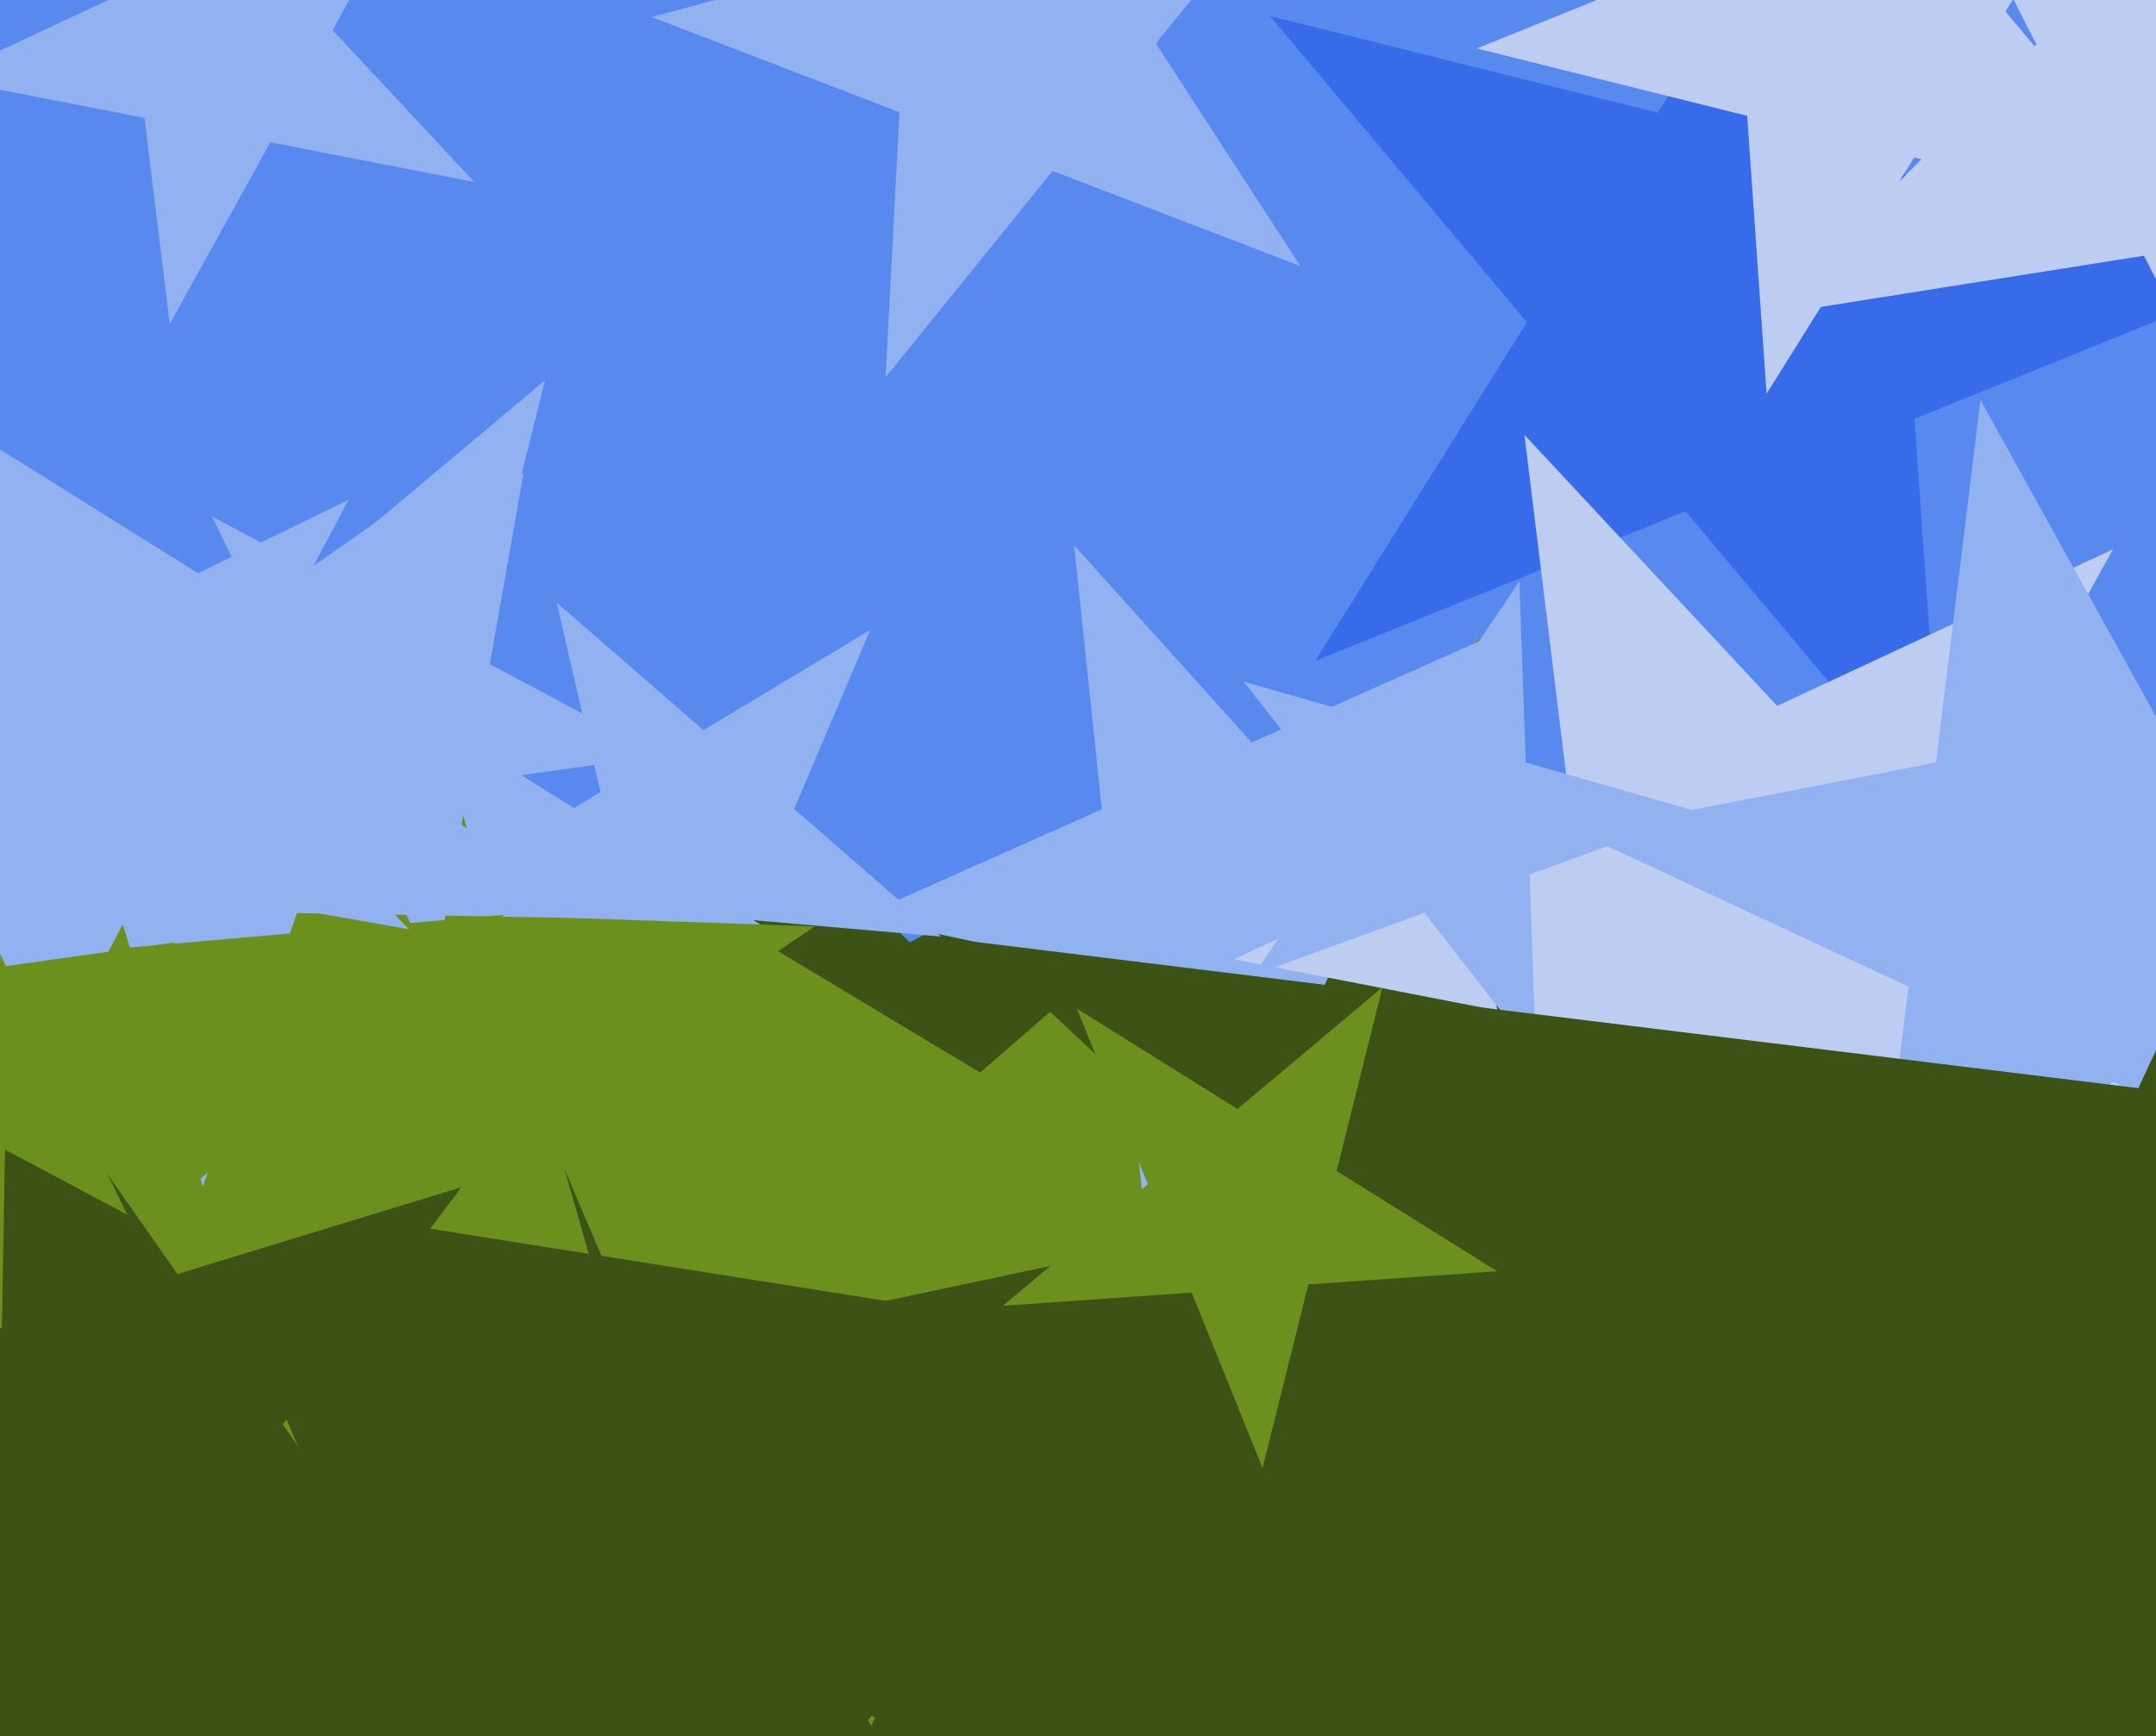
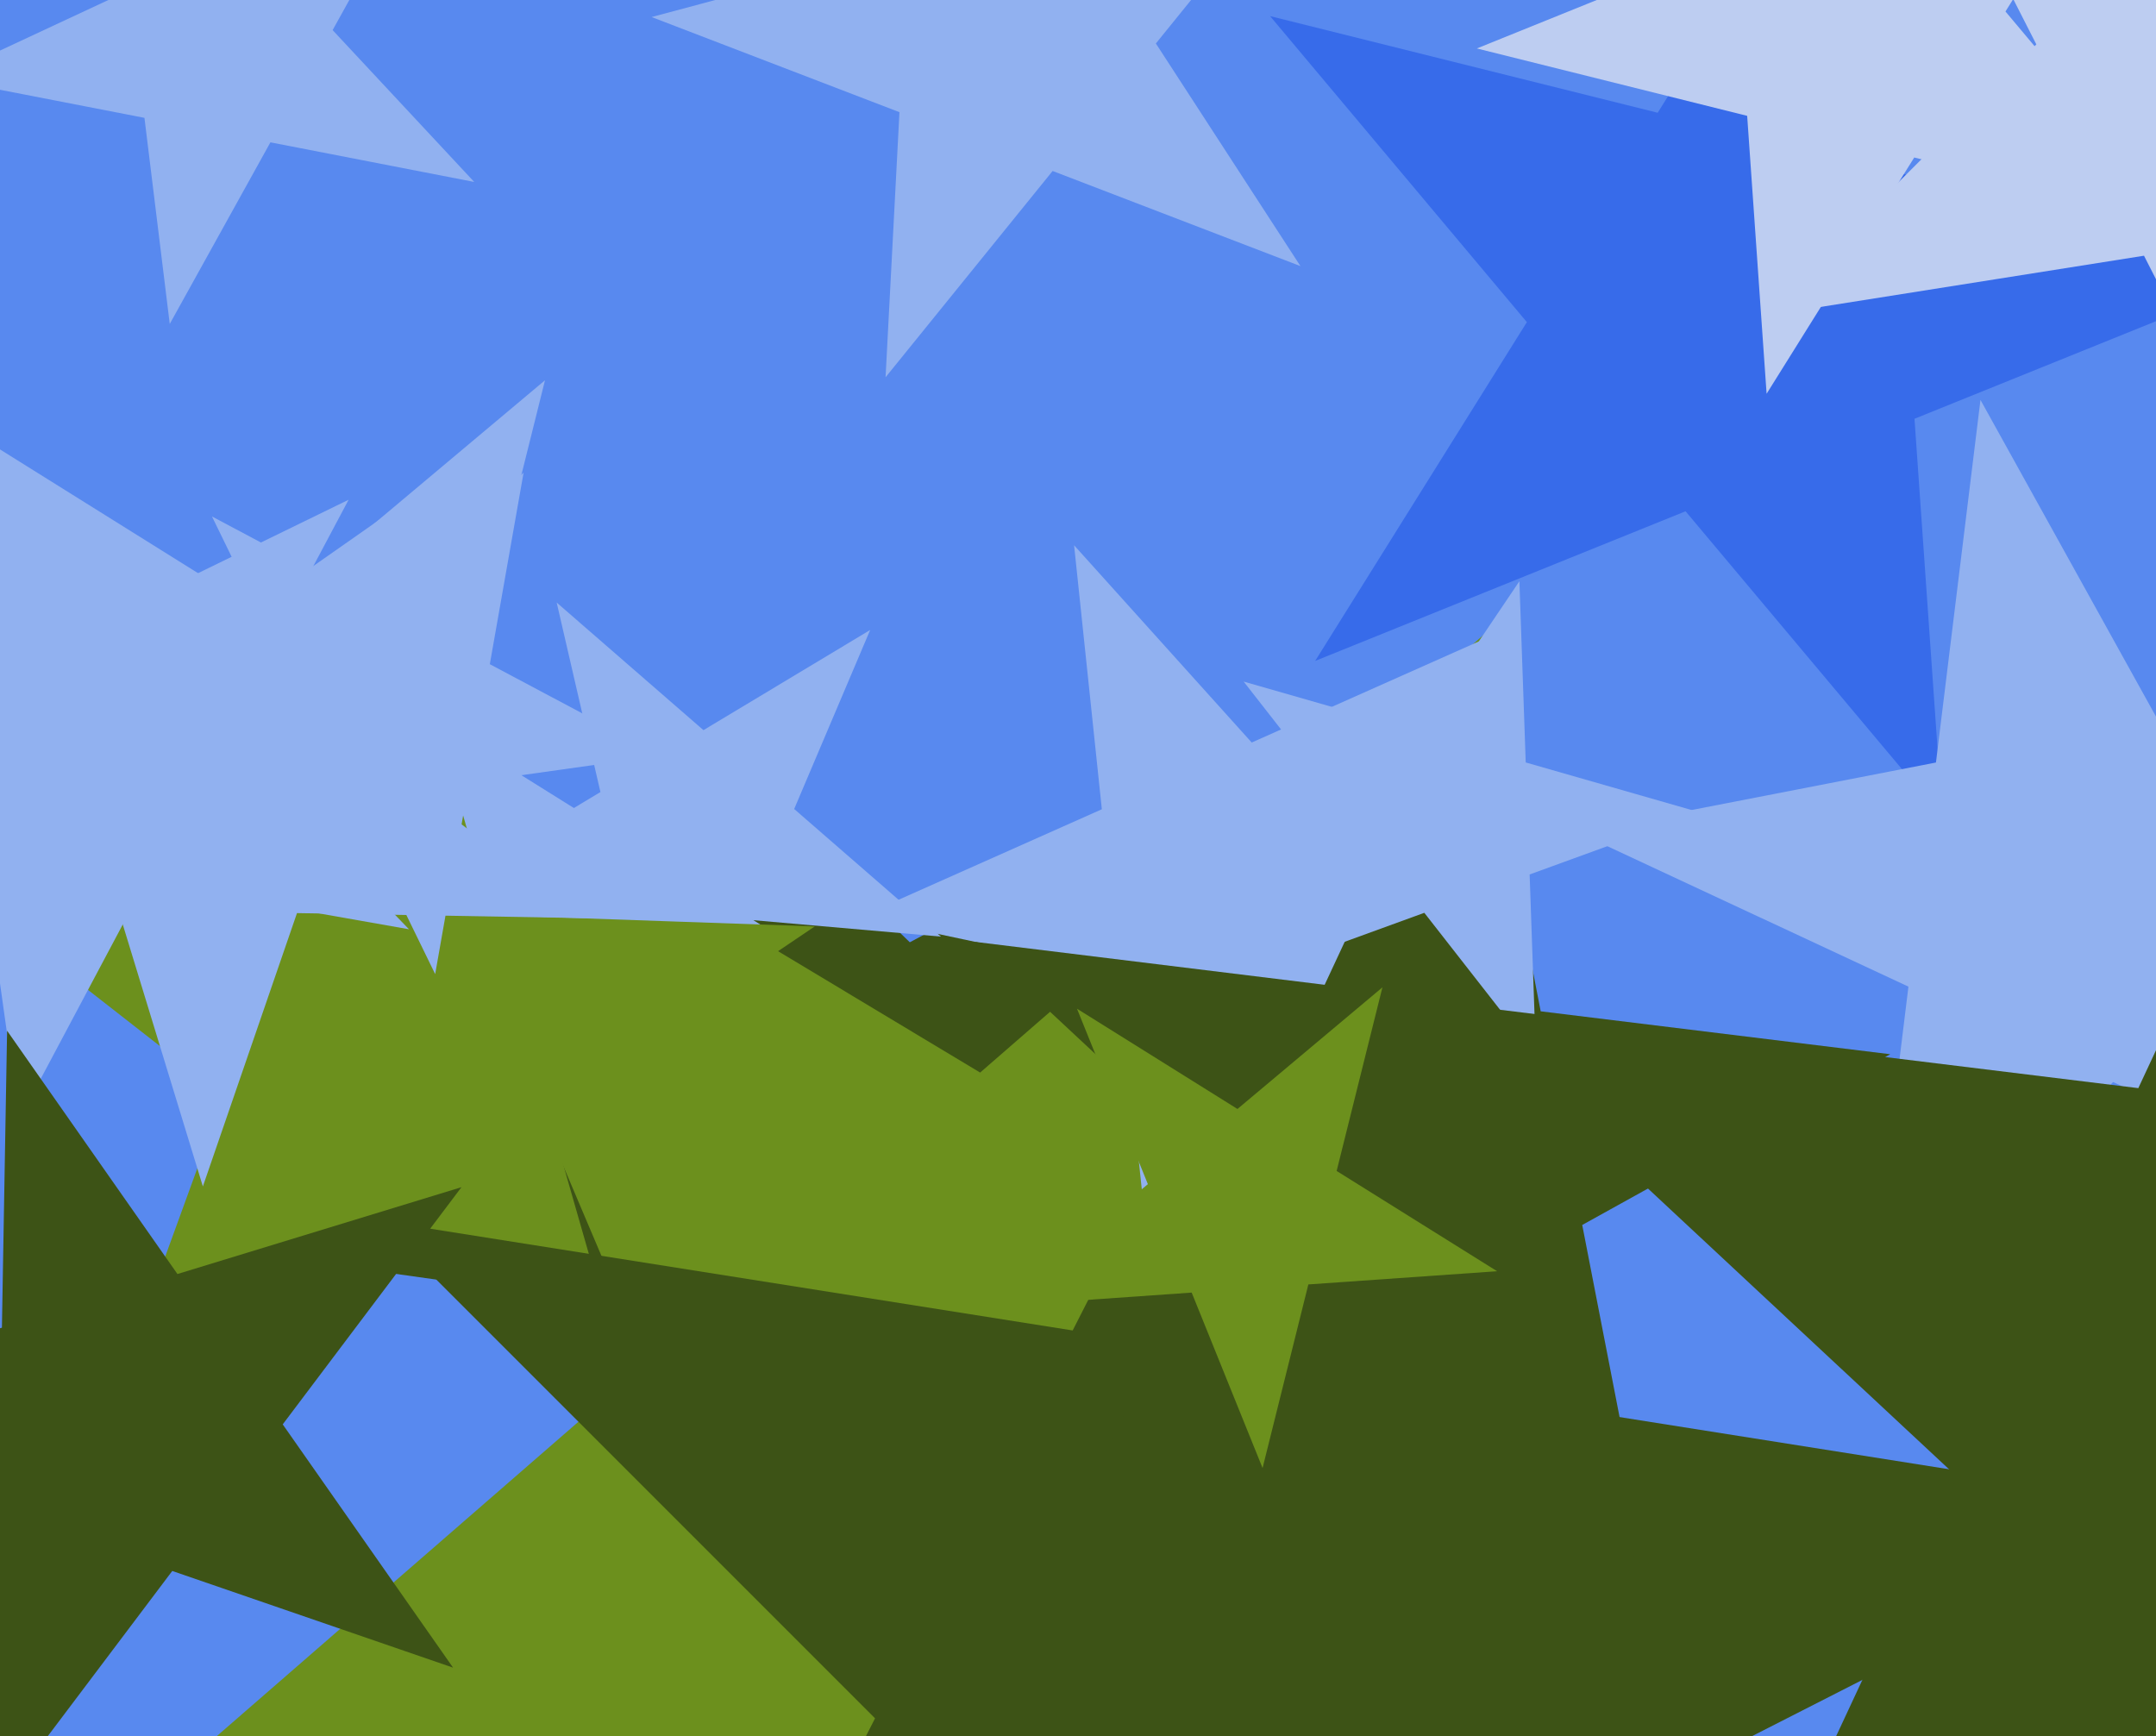
<svg xmlns="http://www.w3.org/2000/svg" width="596px" height="480px">
  <rect width="596" height="480" fill="rgb(88,137,239)" />
  <polygon points="386.807,391.139 271.692,374.961 220.732,479.443 200.546,364.962 85.431,348.784 188.071,294.209 167.885,179.728 251.506,260.48 354.145,205.906 303.186,310.388" fill="rgb(61,83,22)" />
  <polygon points="260.117,258.914 206.558,254.228 185.55,303.718 173.456,251.332 119.897,246.646 165.981,218.956 153.887,166.57 194.463,201.842 240.548,174.151 219.541,223.642" fill="rgb(145,177,240)" />
  <polygon points="545.029,461.187 348.161,478.41 303.706,670.965 226.49,489.055 29.623,506.279 178.768,376.629 101.552,194.719 270.945,296.501 420.09,166.85 375.636,359.405" fill="rgb(108,144,29)" />
  <polygon points="211.871,256.627 111.128,263.672 86.696,361.661 48.865,268.026 -51.879,275.07 25.484,210.156 -12.347,116.52 73.296,170.036 150.659,105.121 126.227,203.111" fill="rgb(145,177,240)" />
-   <polygon points="335.447,640.981 160.886,563.262 33.028,705.262 53.002,515.229 -121.559,437.509 65.346,397.781 85.319,207.747 180.86,373.228 367.765,333.5 239.907,475.501" fill="rgb(61,83,22)" />
  <polygon points="175.781,391.972 105.36,336.953 31.274,386.925 61.838,302.95 -8.582,247.932 80.728,251.05 111.293,167.075 135.925,252.978 225.235,256.097 151.148,306.069" fill="rgb(108,144,29)" />
  <polygon points="536.94,225.932 465.954,141.334 363.561,182.704 422.083,89.05 351.097,4.452 458.251,31.169 516.772,-62.485 524.476,47.681 631.63,74.397 529.237,115.766" fill="rgb(55,107,234)" />
  <polygon points="182.876,208.85 129.635,216.332 120.299,269.28 96.73,220.957 43.489,228.439 82.164,191.092 58.595,142.769 106.066,168.01 144.741,130.662 135.405,183.609" fill="rgb(145,177,240)" />
  <polygon points="464.669,697.79 326.986,560.107 153.495,648.505 241.893,475.014 104.21,337.331 296.526,367.79 384.924,194.3 415.384,386.616 607.7,417.076 434.21,505.474" fill="rgb(61,83,22)" />
  <polygon points="425.469,293.5 353.691,278.243 317.001,341.793 309.331,268.814 237.553,253.557 304.59,223.711 296.92,150.732 346.021,205.264 413.058,175.418 376.367,238.967" fill="rgb(145,177,240)" />
  <polygon points="162.007,253.812 82.1,252.418 56.08,327.983 32.714,251.556 -47.194,250.161 18.273,204.321 -5.093,127.893 58.733,175.99 124.2,130.15 98.18,205.716" fill="rgb(145,177,240)" />
  <polygon points="131.095,50.3 74.753,39.348 46.926,89.549 39.931,32.58 -16.411,21.628 35.608,-2.629 28.613,-59.598 67.758,-17.621 119.777,-41.878 91.95,8.323" fill="rgb(145,177,240)" />
  <polygon points="455.964,434.199 384.762,367.802 299.612,415.001 340.757,326.766 269.555,260.369 366.186,272.234 407.33,183.999 425.907,279.567 522.538,291.432 437.388,338.631" fill="rgb(61,83,22)" />
  <polygon points="603.893,62.171 529.167,43.54 488.356,108.851 482.984,32.025 408.258,13.394 479.664,-15.456 474.292,-92.281 523.795,-33.286 595.201,-62.135 554.39,3.176" fill="rgb(189,205,241)" />
  <polygon points="413.861,351.418 361.678,355.067 349.022,405.825 329.426,357.323 277.243,360.972 317.315,327.347 297.719,278.845 342.082,306.565 382.154,272.941 369.499,323.698" fill="rgb(108,144,29)" />
-   <polygon points="604.321,316.358 503.761,296.811 454.096,386.409 441.611,284.731 341.051,265.184 433.895,221.89 421.411,120.211 491.276,195.132 584.121,151.838 534.456,241.436" fill="rgb(189,205,241)" />
  <polygon points="675.658,341.798 584.131,299.118 515.256,372.977 527.564,272.74 436.036,230.06 535.17,210.79 547.478,110.554 596.438,198.881 695.572,179.611 626.698,253.47" fill="rgb(145,177,240)" />
-   <polygon points="655.985,506.03 527.919,488.032 471.227,604.268 448.77,476.908 320.704,458.909 434.891,398.195 412.434,270.835 505.462,360.672 619.649,299.958 562.957,416.194" fill="rgb(61,83,22)" />
  <polygon points="424.599,291.839 393.735,252.335 346.627,269.481 374.66,227.92 343.796,188.416 391.986,202.234 420.019,160.673 421.769,210.774 469.958,224.592 422.85,241.738" fill="rgb(145,177,240)" />
-   <polygon points="97.313,434.999 -1.707,375.501 -88.891,451.29 -62.905,338.73 -161.925,279.233 -46.844,269.165 -20.858,156.605 24.28,262.942 139.36,252.874 52.176,328.662" fill="rgb(108,144,29)" />
  <polygon points="113.061,256.886 40.079,244.017 5.288,309.45 -5.026,236.064 -78.007,223.196 -11.4,190.709 -21.714,117.323 29.765,170.631 96.373,138.145 61.581,203.578" fill="rgb(145,177,240)" />
  <polygon points="125.246,461.005 47.619,434.276 -1.789,499.844 -0.356,417.757 -77.983,391.028 0.529,367.024 1.962,284.938 49.052,352.189 127.564,328.186 78.156,393.753" fill="rgb(61,83,22)" />
-   <polygon points="35.153,335.757 -6.545,313.586 -40.516,346.392 -32.315,299.884 -74.013,277.713 -27.247,271.14 -19.046,224.633 1.656,267.078 48.422,260.506 14.451,293.311" fill="rgb(108,144,29)" />
  <polygon points="359.492,73.561 290.985,47.264 244.805,104.292 248.645,31.011 180.138,4.714 251.019,-14.278 254.859,-87.559 294.825,-26.016 365.706,-45.009 319.526,12.019" fill="rgb(145,177,240)" />
  <polygon points="762.202,43.839 657.433,60.433 640.839,165.202 592.682,70.689 487.913,87.283 562.92,12.276 514.762,-82.238 609.276,-34.08 684.283,-109.087 667.689,-4.318" fill="rgb(189,205,241)" />
  <polygon points="767.99,619.9 627.711,489.087 459.952,582.077 541.014,408.241 400.735,277.429 591.112,300.804 672.174,126.968 708.772,315.251 899.15,338.626 731.391,431.616" fill="rgb(61,83,22)" />
</svg>